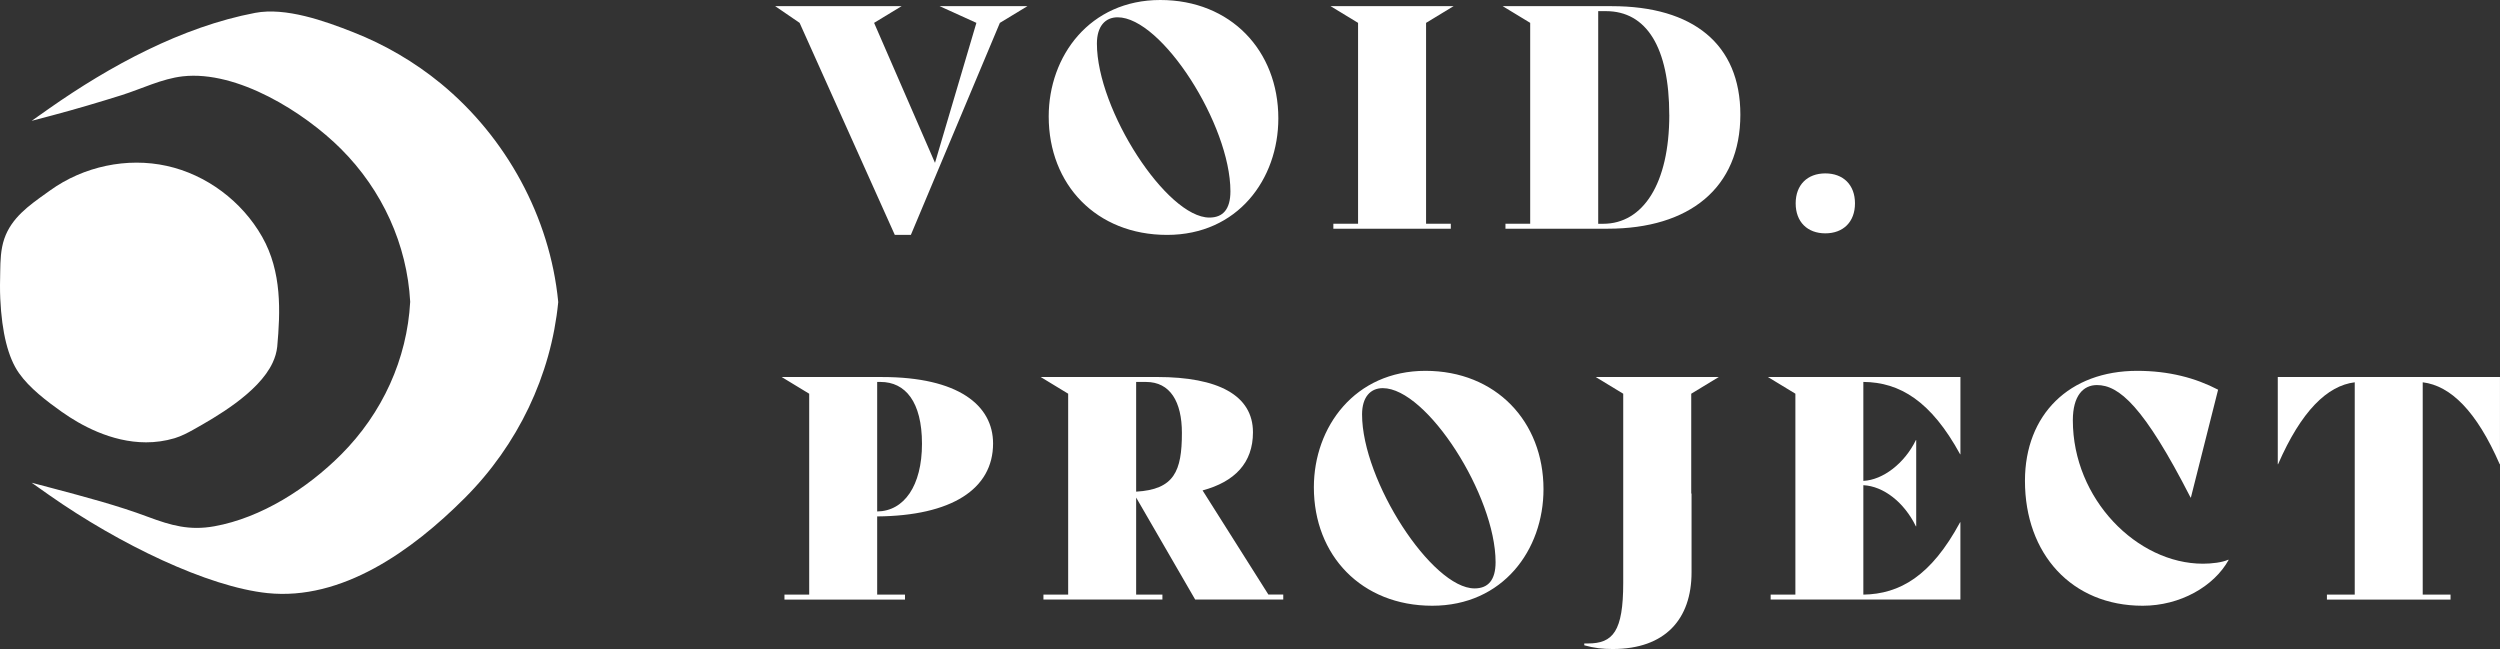
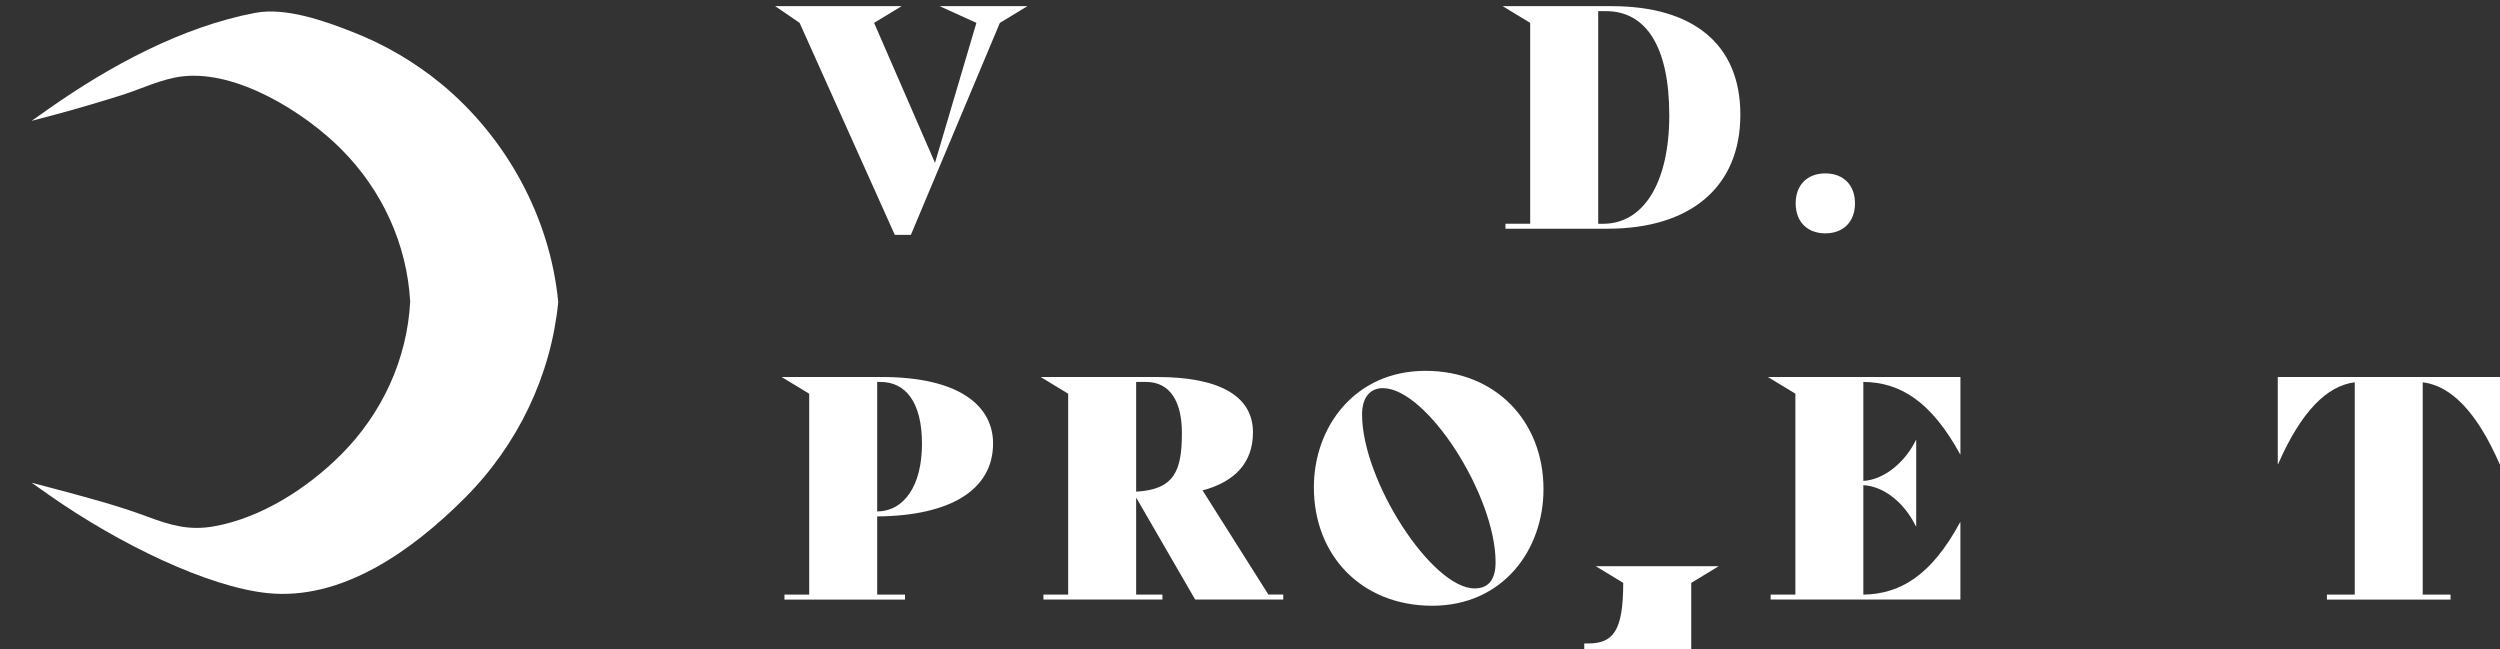
<svg xmlns="http://www.w3.org/2000/svg" id="Layer_2" data-name="Layer 2" viewBox="0 0 868.24 225.39">
  <rect x="0" y="0" width="868.24" height="225.39" fill="#333333" stroke="none" />
  <defs>
    <style> .cls-1 { fill: #fff; } .cls-2 { isolation: isolate; } </style>
  </defs>
  <g id="Layer_1-2" data-name="Layer 1">
    <g>
      <g class="cls-2">
        <g class="cls-2">
          <path class="cls-1" d="m356.8,2.15l-9.55,5.8-30.91,73.63h-5.58L277.7,7.94l-8.48-5.8h43.9l-9.55,5.8,21.15,48.62,14.38-48.62-12.77-5.8h30.48Z" />
-           <path class="cls-1" d="m364.21,40.47c0-21.04,14.28-40.47,38.75-40.47s41,17.6,41,41.11c0,21.04-14.06,40.47-38.64,40.47s-41.11-17.5-41.11-41.11Zm63.11,25.97c0-23.08-23.83-60.43-39.18-60.43-4.29,0-7.19,3.11-7.19,9.12,0,23.08,24.26,60.43,39.07,60.43,4.72,0,7.3-2.9,7.3-9.12Z" />
-           <path class="cls-1" d="m463.06,77.71h8.59V7.94l-9.55-5.8h42.72l-9.55,5.8v69.77h8.59v1.72h-40.79v-1.72Z" />
          <path class="cls-1" d="m604.42,39.82c0,25.44-17.71,39.61-46.05,39.61h-35.53v-1.72h8.59V7.94l-9.55-5.8h37.89c28.23,0,44.65,13.2,44.65,37.67Zm-24.69.11c0-23.51-7.94-36.06-22-36.06h-2.68v73.85h1.72c13.85,0,22.97-13.95,22.97-37.78Z" />
          <path class="cls-1" d="m623.63,70.63c0-6.44,4.08-10.41,10.3-10.41s10.3,3.97,10.3,10.41-4.08,10.41-10.3,10.41-10.3-3.97-10.3-10.41Z" />
        </g>
        <g class="cls-2">
          <path class="cls-1" d="m304.64,179.35v27.16h9.66v1.72h-41.86v-1.72h8.59v-69.77l-9.55-5.8h34.88c26.4,0,38.53,9.77,38.53,23.08,0,15.89-14.49,25.12-40.25,25.33Zm0-46.69v44.97c9.34-.11,15.56-8.91,15.56-23.51s-5.8-21.47-14.38-21.47h-1.18Z" />
          <path class="cls-1" d="m445.67,206.5v1.72h-30.59l-20.5-35.42v33.7h9.12v1.72h-41.32v-1.72h8.59v-69.77l-9.55-5.8h40.46c21.15,0,33.27,6.33,33.27,19.21,0,10.63-6.33,17.17-17.5,20.18l22.86,36.17h5.15Zm-51.09-73.85v38.1c13.2-.75,15.89-7.08,15.89-20.39,0-10.84-4.08-17.71-12.45-17.71h-3.43Z" />
          <path class="cls-1" d="m456.3,169.26c0-21.04,14.28-40.47,38.75-40.47s41,17.6,41,41.11c0,21.04-14.06,40.47-38.64,40.47s-41.11-17.5-41.11-41.11Zm63.11,25.97c0-23.08-23.83-60.43-39.18-60.43-4.29,0-7.19,3.11-7.19,9.12,0,23.08,24.26,60.43,39.07,60.43,4.72,0,7.3-2.9,7.3-9.12Z" />
-           <path class="cls-1" d="m550.21,224.11v-.64h1.29c8.69,0,12.24-4.19,12.24-21.04v-65.69l-9.55-5.8h42.72l-9.55,5.8v34.67h.11v27.37c0,16.21-9.12,26.62-27.37,26.62-3.54,0-6.44-.32-9.88-1.29Z" />
+           <path class="cls-1" d="m550.21,224.11v-.64h1.29c8.69,0,12.24-4.19,12.24-21.04l-9.55-5.8h42.72l-9.55,5.8v34.67h.11v27.37c0,16.21-9.12,26.62-27.37,26.62-3.54,0-6.44-.32-9.88-1.29Z" />
          <path class="cls-1" d="m647.13,132.66v34.35c6.76-.32,14.28-6.01,18.25-14.17h.11v29.95h-.11c-4.08-8.37-11.27-13.95-18.25-14.28v38c12.67-.21,23.51-6.44,33.6-25.12h.11v26.83h-65.9v-1.72h8.59v-69.77l-9.55-5.8h66.87v26.83h-.11c-10.09-18.46-20.93-25.01-33.6-25.12Z" />
-           <path class="cls-1" d="m703.26,167c0-23.08,15.46-38.21,38.96-38.21,11.06,0,20.29,2.47,28.12,6.55l-9.45,37.46h-.11c-16.31-31.88-24.9-39.07-32.52-39.07-4.72,0-8.37,3.65-8.37,12.24,0,27.37,22.33,49.8,45.19,49.8,3,0,6.76-.43,8.8-1.4l.11.11c-5.15,9.23-16.85,15.89-29.84,15.89-24.69,0-40.89-18.03-40.89-43.36Z" />
          <path class="cls-1" d="m868.24,161.21h-.11c-8.05-18.46-17.07-27.26-26.73-28.44v73.74h9.66v1.72h-42.93v-1.72h9.66v-73.74c-9.55,1.18-18.57,9.98-26.62,28.44h-.11v-30.27h77.17v30.27Z" />
        </g>
      </g>
      <g>
        <path class="cls-1" d="m193.85,104.66c-2.87-29.26-18.06-56.99-40.72-75.63-9.14-7.5-19.49-13.55-30.5-17.86-9.97-3.93-23.4-8.71-34.02-6.7-25.51,4.86-50.47,18.44-71.5,33.19l-6.12,4.31,7.23-1.91c8.06-2.14,16.04-4.51,23.98-7,6.9-2.17,14.05-5.74,21.28-6.55,18.94-2.12,42.21,12.49,54.95,25.21,14.41,14.41,22.94,33.27,24.03,53.09-1.08,19.85-9.62,38.68-24.03,53.09-11.66,11.66-27.63,21.94-44.02,24.88-8.56,1.54-14.98-.28-22.87-3.22-10.78-4.05-22.19-7.03-33.32-10l-7.23-1.91,6.12,4.31c24.38,17.1,55.1,31.86,75.75,34.02,25.79,2.69,50.12-14.56,68.55-33.02,18.44-18.44,29.97-42.59,32.46-68.02-.03-.03-.03-.28-.03-.28Z" />
-         <path class="cls-1" d="m21.67,143.17c6.06,4.3,16.87,10.45,29.07,10.45,3.22,0,6.54-.43,9.9-1.43,2.37-.72,4.58-1.89,6.46-2.94,7.37-4.14,22.71-12.76,27.59-23.29.84-1.78,1.38-3.64,1.59-5.55,1.09-12.09,1.67-26-5.22-38.14-7.03-12.41-19.41-21.63-33.12-24.65-13.76-3.05-28.92.14-40.56,8.53-.48.35-.97.69-1.45,1.04-5.87,4.18-11.95,8.49-14.43,15.72-1.28,3.73-1.36,7.76-1.42,11.32v.04c-.07,3.12-.14,6.35.02,9.53.55,11.77,2.73,20.44,6.48,25.76,3.58,5.14,9.64,9.77,15.08,13.62Z" />
      </g>
    </g>
  </g>
</svg>